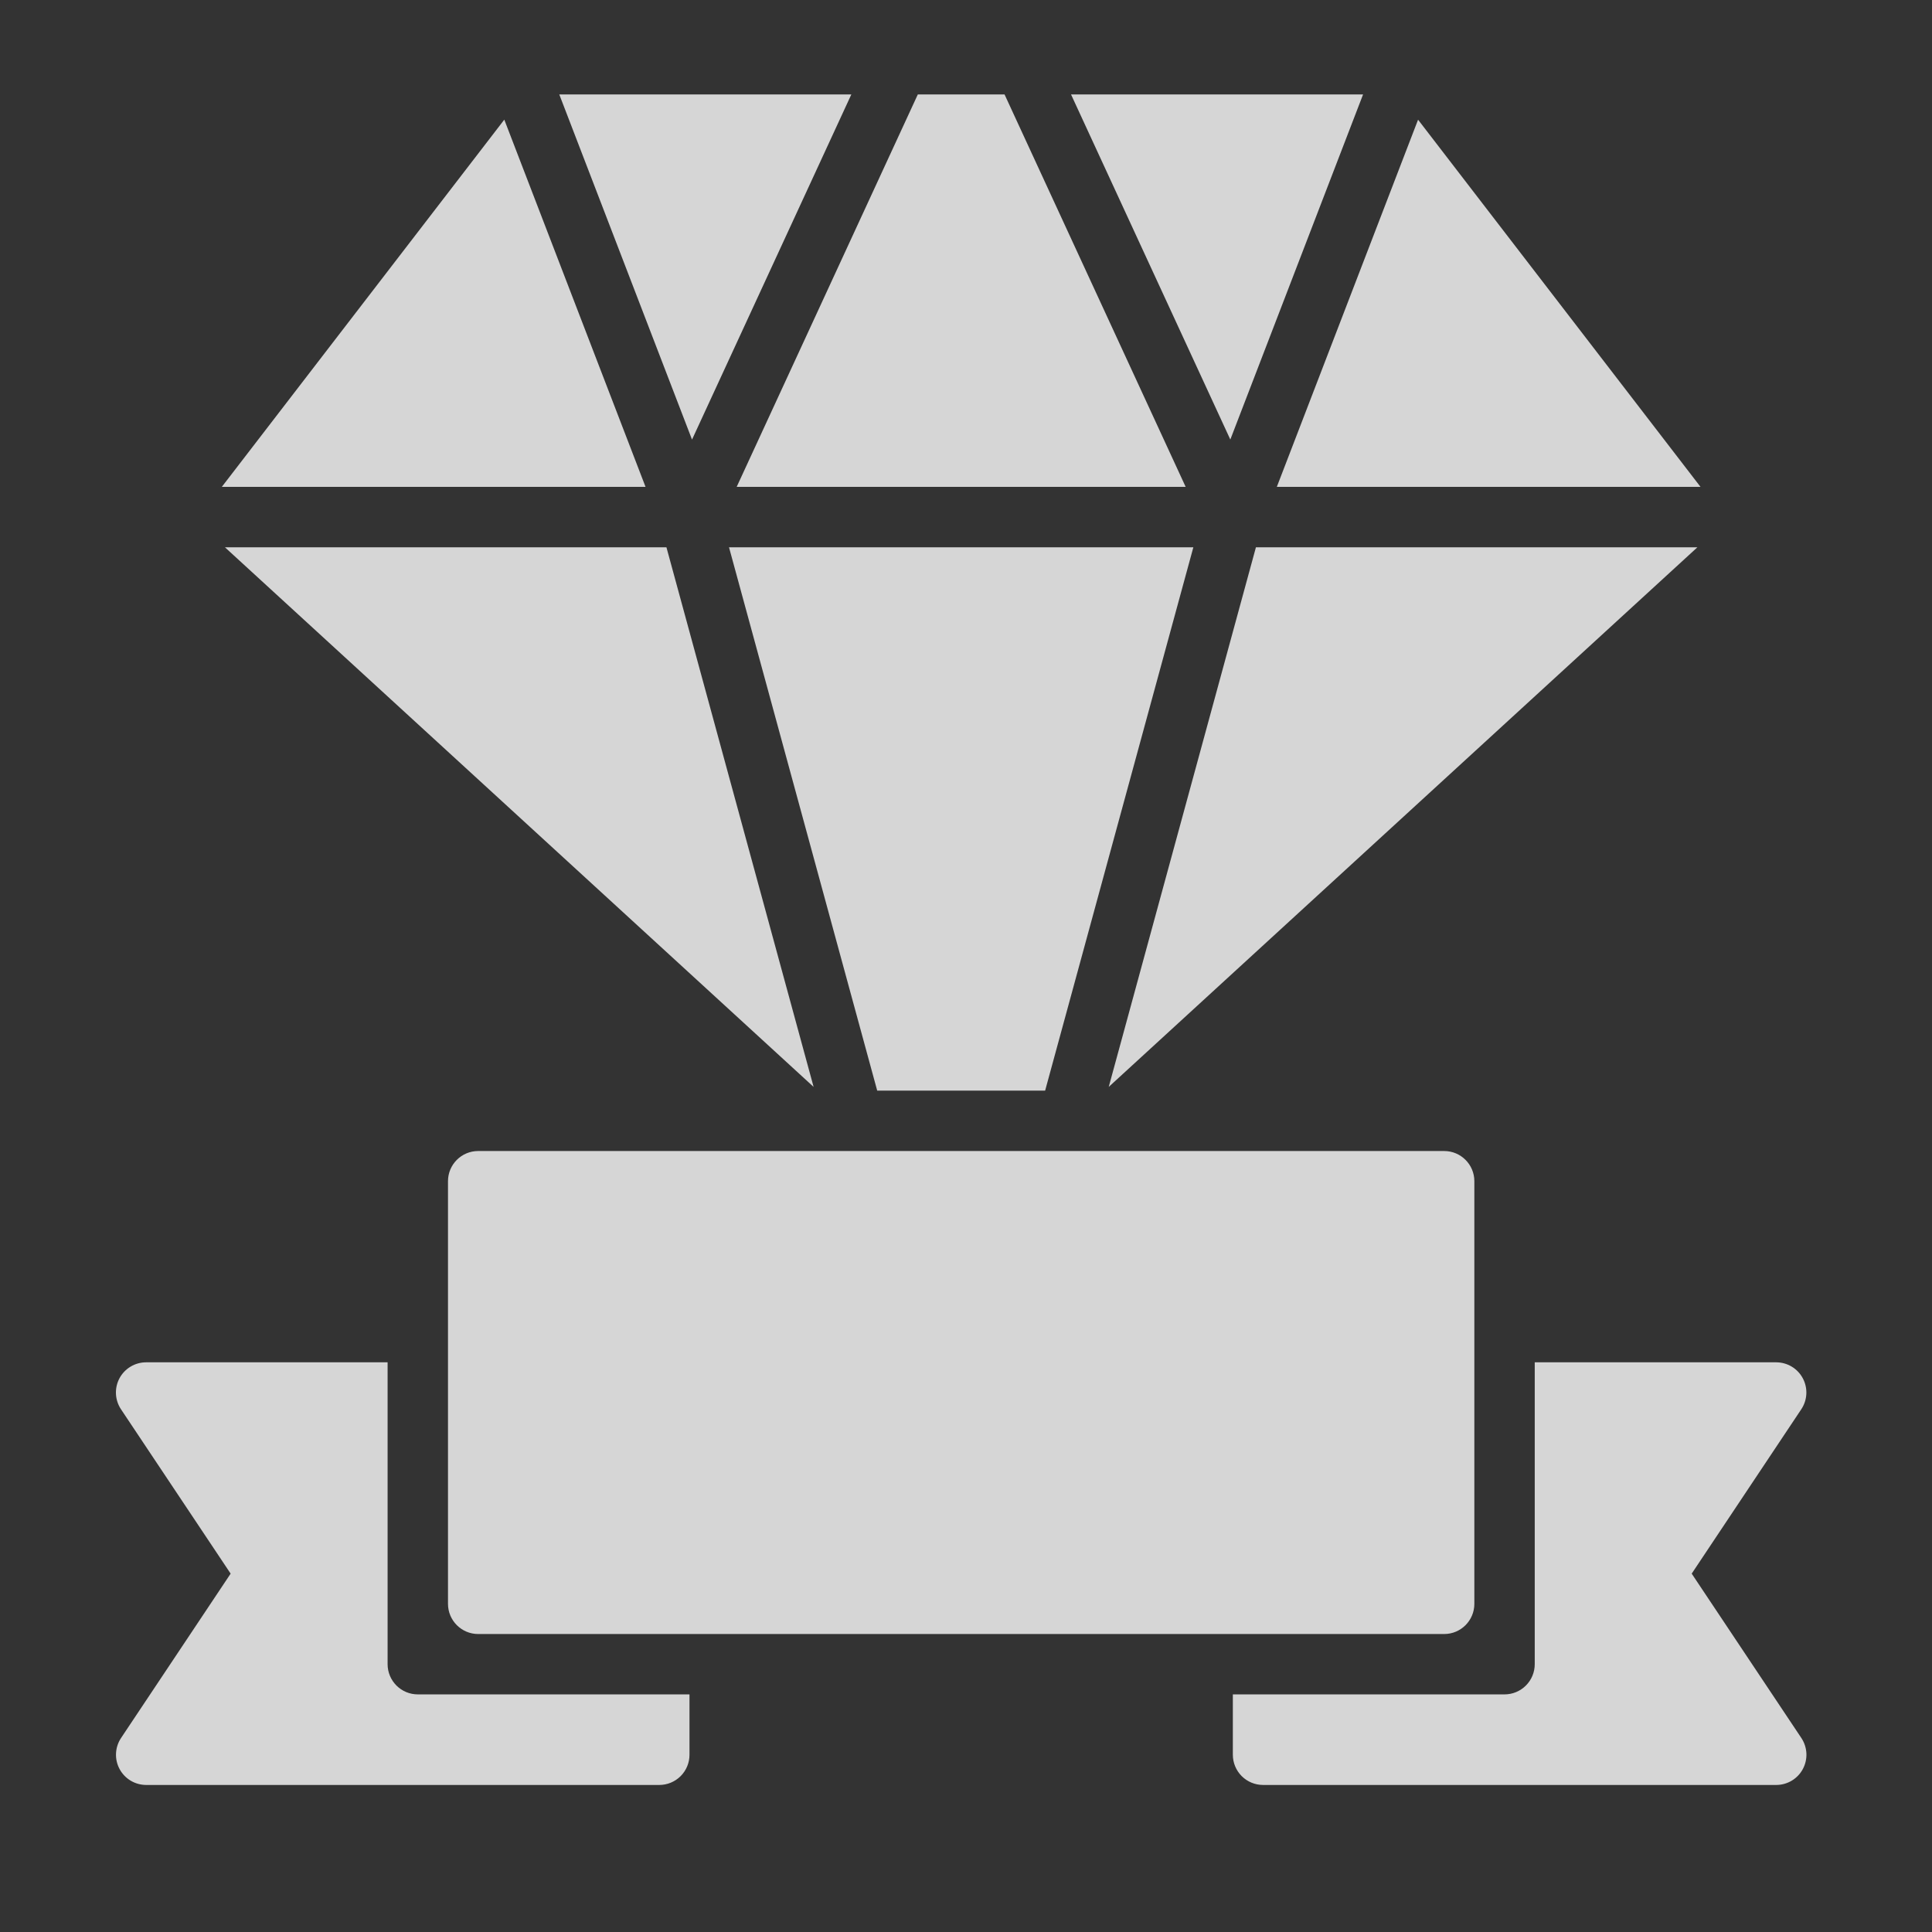
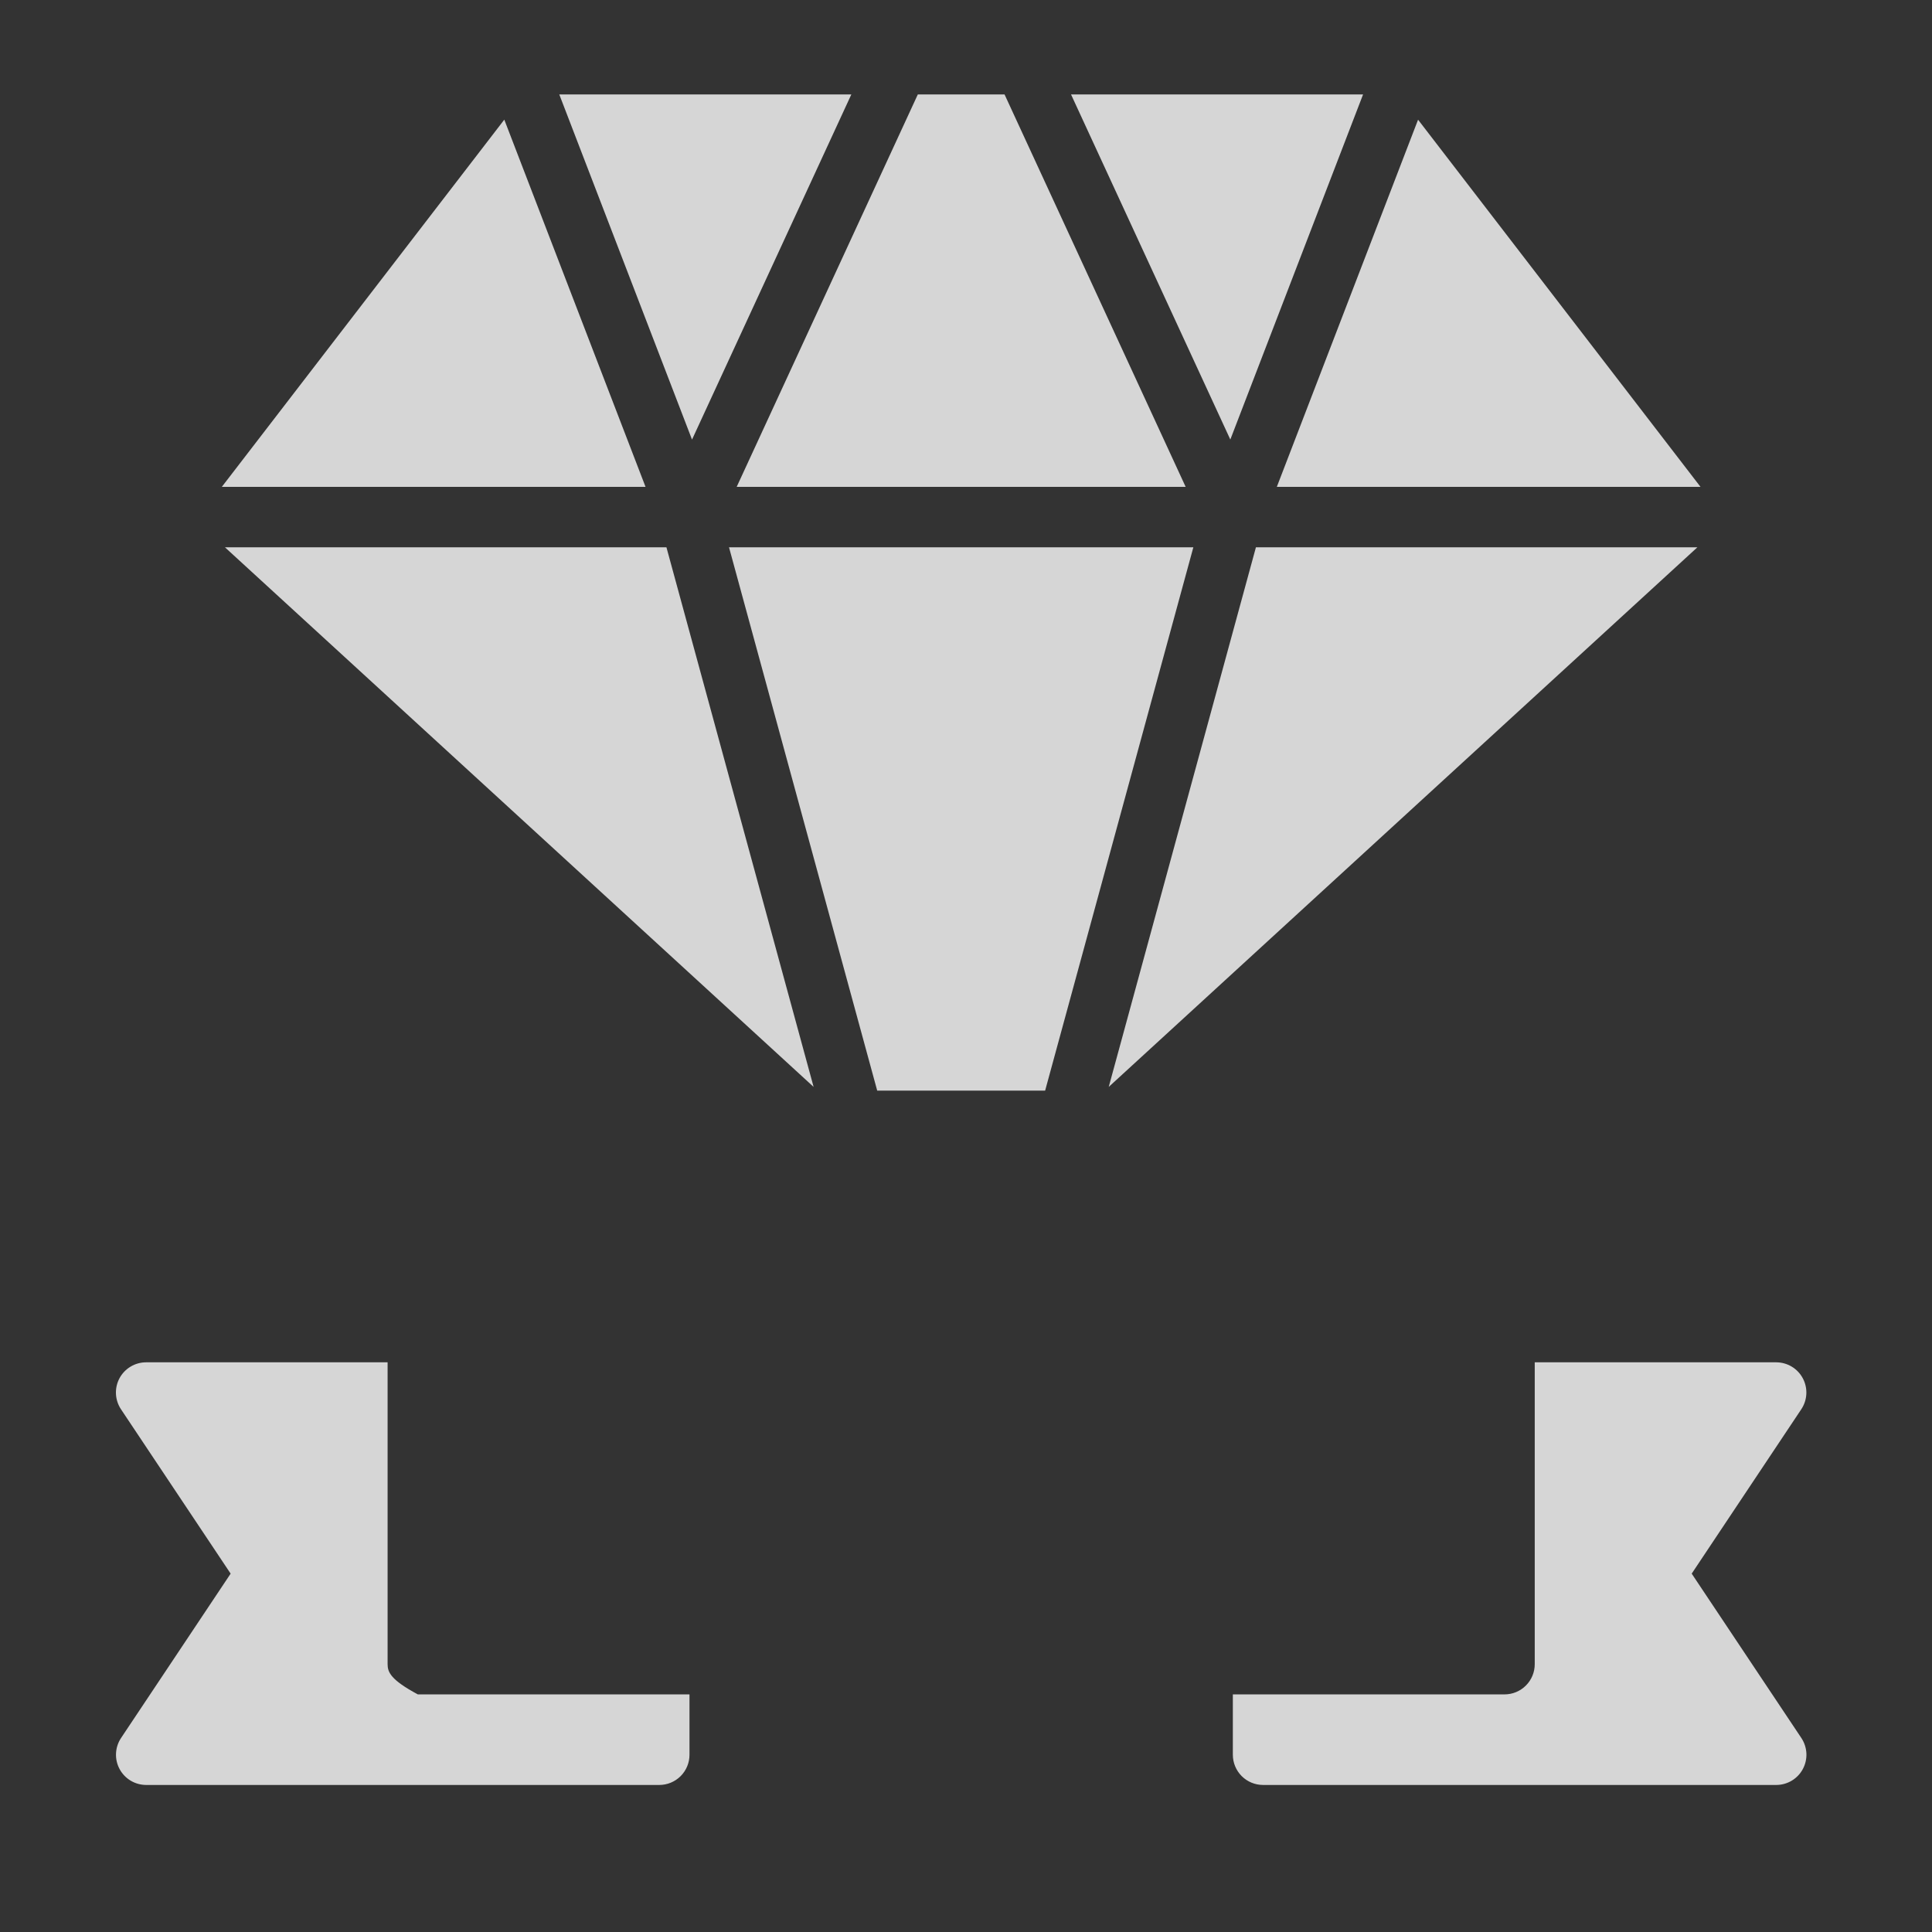
<svg xmlns="http://www.w3.org/2000/svg" width="90" height="90" viewBox="0 0 90 90" fill="none">
  <rect x="0" y="0" width="90" height="90" fill="#333333" stroke="none" />
-   <path d="M67.275 53.619H22.275C21.499 53.619 20.869 54.248 20.869 55.025V74.712C20.869 75.489 21.499 76.119 22.275 76.119H67.275C68.052 76.119 68.681 75.489 68.681 74.712V55.025C68.681 54.248 68.052 53.619 67.275 53.619Z" fill="white" fill-opacity="0.8" />
-   <path d="M10.478 25.494L37.901 50.632L31.045 25.494H10.478ZM23.492 5.574L10.333 22.681H30.072L23.492 5.574ZM55.233 22.681L46.796 4.4H42.755L34.317 22.681H55.233ZM39.658 4.4H26.054L32.237 20.478L39.658 4.4ZM79.217 22.681L66.059 5.576L59.479 22.681H79.217ZM63.497 4.4H49.893L57.313 20.476L63.497 4.4ZM58.506 25.494L51.649 50.632L79.072 25.494H58.506ZM18.056 77.525V63.462H6.806C6.552 63.462 6.302 63.531 6.084 63.662C5.865 63.793 5.686 63.981 5.566 64.205C5.446 64.43 5.389 64.683 5.402 64.937C5.414 65.191 5.495 65.437 5.636 65.649L10.744 73.306L5.639 80.963C5.498 81.175 5.417 81.421 5.405 81.675C5.392 81.929 5.449 82.181 5.569 82.406C5.688 82.63 5.867 82.818 6.085 82.949C6.303 83.08 6.552 83.149 6.806 83.15H30.713C31.086 83.15 31.443 83.002 31.707 82.738C31.971 82.474 32.119 82.117 32.119 81.744V78.931H19.463C19.09 78.931 18.732 78.783 18.468 78.519C18.205 78.255 18.056 77.898 18.056 77.525ZM78.806 73.306L83.911 65.649C84.052 65.438 84.133 65.192 84.146 64.938C84.158 64.683 84.102 64.431 83.982 64.207C83.862 63.982 83.684 63.794 83.466 63.663C83.248 63.532 82.998 63.463 82.744 63.462H71.494V77.525C71.494 77.898 71.346 78.255 71.082 78.519C70.818 78.783 70.461 78.931 70.088 78.931H57.431V81.744C57.431 82.117 57.58 82.474 57.843 82.738C58.107 83.002 58.465 83.15 58.838 83.15H82.744C82.999 83.15 83.248 83.081 83.467 82.95C83.685 82.819 83.864 82.632 83.984 82.407C84.104 82.183 84.161 81.93 84.149 81.675C84.136 81.421 84.055 81.175 83.914 80.963L78.806 73.306ZM48.686 50.806L55.591 25.494H33.96L40.864 50.806H48.686Z" fill="white" fill-opacity="0.8" />
+   <path d="M10.478 25.494L37.901 50.632L31.045 25.494H10.478ZM23.492 5.574L10.333 22.681H30.072L23.492 5.574ZM55.233 22.681L46.796 4.4H42.755L34.317 22.681H55.233ZM39.658 4.4H26.054L32.237 20.478L39.658 4.4ZM79.217 22.681L66.059 5.576L59.479 22.681H79.217ZM63.497 4.4H49.893L57.313 20.476L63.497 4.4ZM58.506 25.494L51.649 50.632L79.072 25.494H58.506ZM18.056 77.525V63.462H6.806C6.552 63.462 6.302 63.531 6.084 63.662C5.865 63.793 5.686 63.981 5.566 64.205C5.446 64.43 5.389 64.683 5.402 64.937C5.414 65.191 5.495 65.437 5.636 65.649L10.744 73.306L5.639 80.963C5.498 81.175 5.417 81.421 5.405 81.675C5.392 81.929 5.449 82.181 5.569 82.406C5.688 82.63 5.867 82.818 6.085 82.949C6.303 83.08 6.552 83.149 6.806 83.15H30.713C31.086 83.15 31.443 83.002 31.707 82.738C31.971 82.474 32.119 82.117 32.119 81.744V78.931H19.463C18.205 78.255 18.056 77.898 18.056 77.525ZM78.806 73.306L83.911 65.649C84.052 65.438 84.133 65.192 84.146 64.938C84.158 64.683 84.102 64.431 83.982 64.207C83.862 63.982 83.684 63.794 83.466 63.663C83.248 63.532 82.998 63.463 82.744 63.462H71.494V77.525C71.494 77.898 71.346 78.255 71.082 78.519C70.818 78.783 70.461 78.931 70.088 78.931H57.431V81.744C57.431 82.117 57.58 82.474 57.843 82.738C58.107 83.002 58.465 83.15 58.838 83.15H82.744C82.999 83.15 83.248 83.081 83.467 82.95C83.685 82.819 83.864 82.632 83.984 82.407C84.104 82.183 84.161 81.93 84.149 81.675C84.136 81.421 84.055 81.175 83.914 80.963L78.806 73.306ZM48.686 50.806L55.591 25.494H33.96L40.864 50.806H48.686Z" fill="white" fill-opacity="0.8" />
</svg>